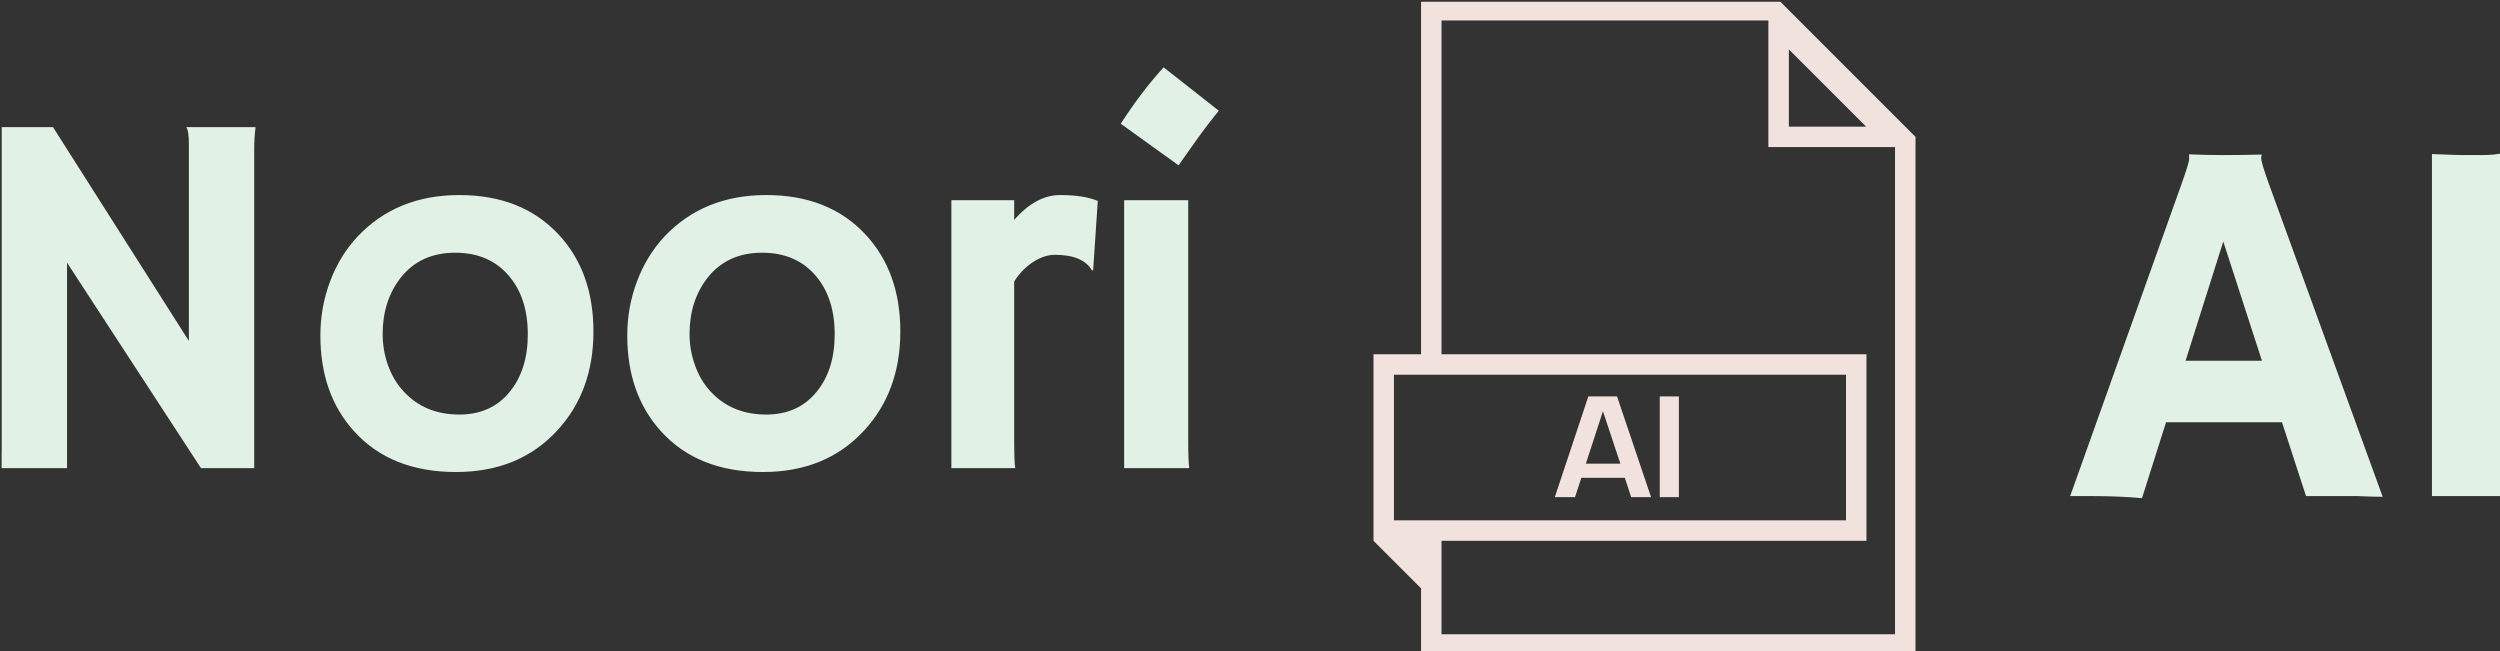
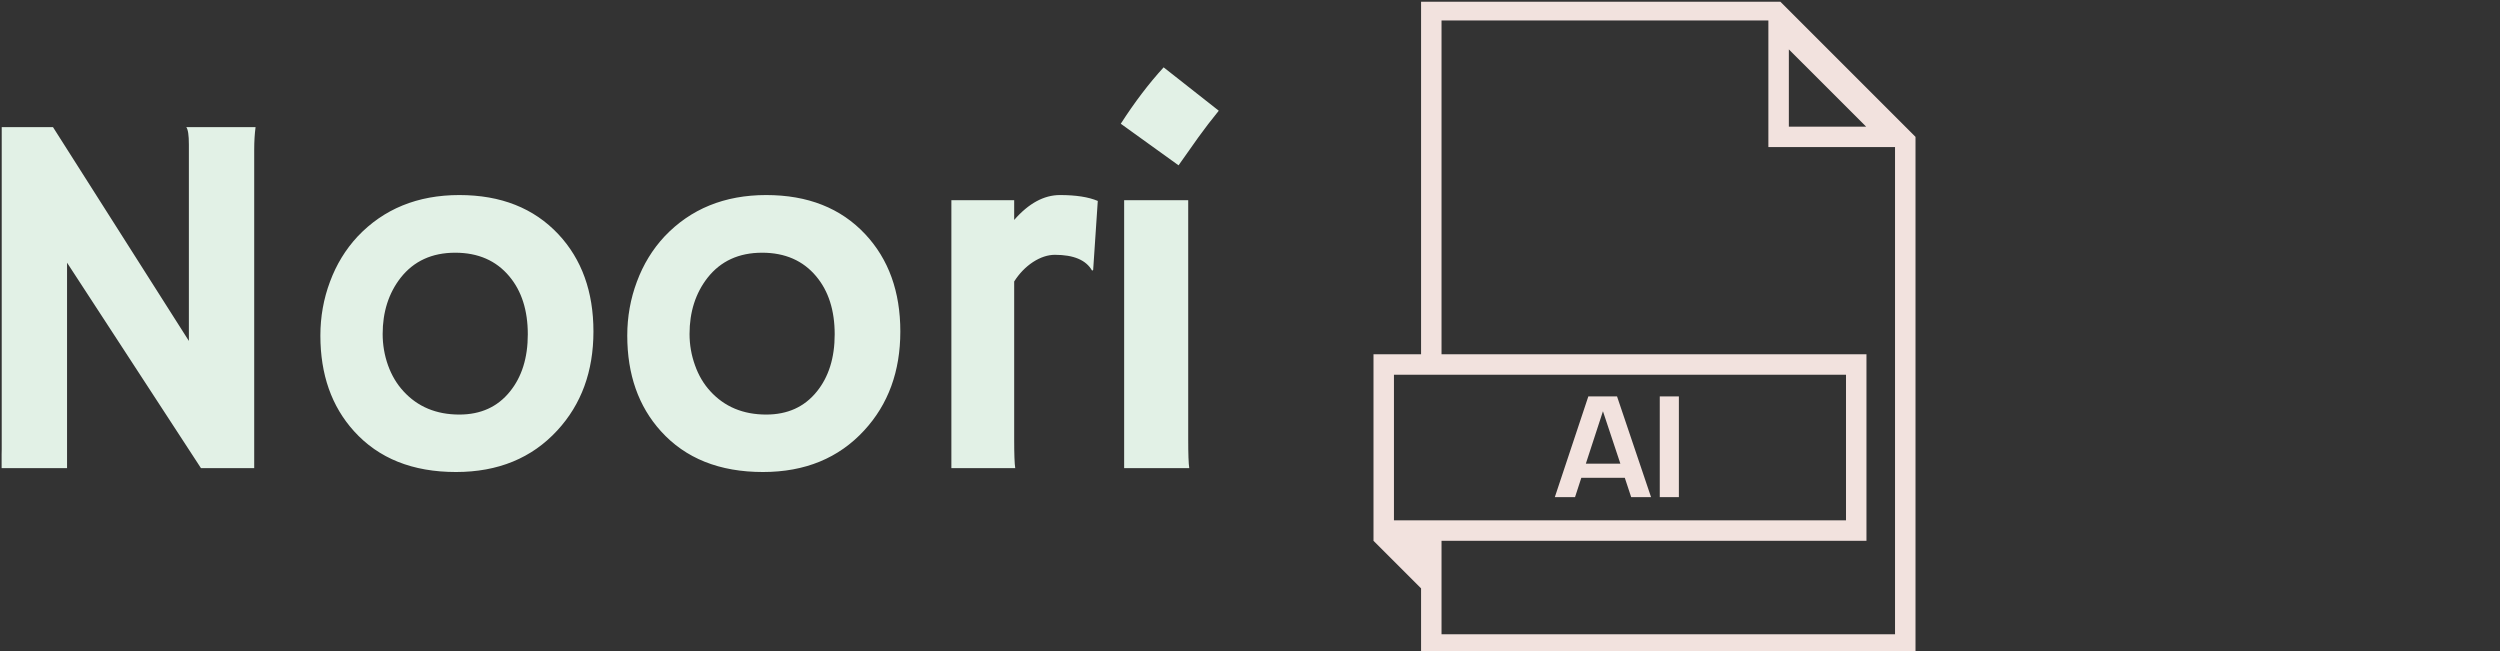
<svg xmlns="http://www.w3.org/2000/svg" version="1.1" width="2000" height="521" viewBox="0 0 2000 521">
  <rect x="0" y="0" width="2000" height="521" fill="#333333" stroke="none" />
  <g transform="matrix(1,0,0,1,1.301,1.404)">
    <svg viewBox="0 0 238 62" data-background-color="#182524" preserveAspectRatio="xMidYMid meet" height="521" width="2000">
      <g id="tight-bounds" transform="matrix(1,0,0,1,-0.155,-0.167)">
        <svg viewBox="0 0 238.31 62.334" height="62.334" width="238.31">
          <g>
            <svg viewBox="0 0 238.31 62.334" height="62.334" width="238.31">
              <g>
                <svg viewBox="0 0 238.31 62.334" height="62.334" width="238.31">
                  <g id="textblocktransform">
                    <svg viewBox="0 0 238.31 62.334" height="62.334" width="238.31" id="textblock">
                      <g>
                        <svg viewBox="0 0 238.31 62.334" height="62.334" width="238.31">
                          <g>
                            <svg>
                              <g />
                              <g />
                            </svg>
                          </g>
                          <g>
                            <svg>
                              <g>
                                <svg />
                              </g>
                              <g />
                            </svg>
                          </g>
                          <g id="text-0">
                            <svg viewBox="0 0 238.31 62.334" height="62.334" width="238.31">
                              <g transform="matrix(1,0,0,1,0,6.411)">
                                <svg width="116.04" viewBox="4.42 -38.16 116.03 38.53" height="38.525" data-palette-color="#e2f1e6">
                                  <path d="M10.79 0L4.42 0Q4.57-0.83 4.57-1.81L4.57-1.81 4.57-32.47 9.45-32.47 22.39-12.11 22.39-30.81Q22.39-32.15 22.14-32.47L22.14-32.47 28.74-32.47Q28.61-31.49 28.61-30.32L28.61-30.32 28.61 0 23.54 0 10.79-19.56 10.79 0ZM34.91-12.62L34.91-12.62Q34.91-15.31 35.83-17.76 36.74-20.21 38.45-22.05L38.45-22.05Q42.19-26 48.14-26L48.14-26Q54.07-26 57.57-22.27L57.57-22.27Q60.91-18.7 60.91-13.01L60.91-13.01Q60.91-7.32 57.47-3.59L57.47-3.59Q53.83 0.37 47.82 0.37L47.82 0.37Q41.62 0.37 38.11-3.52L38.11-3.52Q34.91-7.06 34.91-12.62ZM40.84-12.77L40.84-12.77Q40.84-11.23 41.35-9.79 41.87-8.35 42.82-7.32L42.82-7.32Q44.85-5.1 48.14-5.1L48.14-5.1Q51.19-5.1 52.95-7.28L52.95-7.28Q54.66-9.38 54.66-12.74L54.66-12.74Q54.66-16.16 52.9-18.26L52.9-18.26Q51.02-20.51 47.75-20.51L47.75-20.51Q44.43-20.51 42.55-18.12L42.55-18.12Q40.84-15.92 40.84-12.77ZM64.13-12.62L64.13-12.62Q64.13-15.31 65.05-17.76 65.96-20.21 67.67-22.05L67.67-22.05Q71.41-26 77.36-26L77.36-26Q83.3-26 86.79-22.27L86.79-22.27Q90.13-18.7 90.13-13.01L90.13-13.01Q90.13-7.32 86.69-3.59L86.69-3.59Q83.05 0.37 77.05 0.37L77.05 0.37Q70.84 0.37 67.33-3.52L67.33-3.52Q64.13-7.06 64.13-12.62ZM70.06-12.77L70.06-12.77Q70.06-11.23 70.58-9.79 71.09-8.35 72.04-7.32L72.04-7.32Q74.07-5.1 77.36-5.1L77.36-5.1Q80.41-5.1 82.17-7.28L82.17-7.28Q83.88-9.38 83.88-12.74L83.88-12.74Q83.88-16.16 82.12-18.26L82.12-18.26Q80.24-20.51 76.97-20.51L76.97-20.51Q73.65-20.51 71.77-18.12L71.77-18.12Q70.06-15.92 70.06-12.77ZM100.97-17.77L100.97-2.73Q100.97-0.63 101.07 0L101.07 0 94.99 0 94.99-25.51 100.97-25.51 100.97-23.63Q103.04-26 105.33-26 107.61-26 108.93-25.44L108.93-25.44 108.49-18.87 108.39-18.8Q107.54-20.31 104.85-20.31L104.85-20.31Q103.83-20.31 102.76-19.62 101.7-18.92 100.97-17.77L100.97-17.77ZM116.62-28.83L111.12-32.79Q113.08-35.84 115.2-38.16L115.2-38.16 120.45-34.03Q119.4-32.74 118.5-31.49L118.5-31.49Q118.5-31.49 116.62-28.83L116.62-28.83ZM117.54-25.51L117.54-2.73Q117.54-0.63 117.64 0L117.64 0 111.44 0 111.44-25.51 117.54-25.51Z" opacity="1" transform="matrix(1,0,0,1,0,0)" fill="#e2f1e6" class="undefined-yy-0" />
                                </svg>
                              </g>
                              <g>
                                <svg version="1.1" x="130.757" y="0" viewBox="2.755 0 26.49 32" enable-background="new 0 0 32 32" xml:space="preserve" height="62.334" width="51.601" class="icon-cg-0" data-fill-palette-color="accent" id="cg-0">
                                  <g display="none" fill="#f2e2de" data-fill-palette-color="accent">
                                    <g display="inline" fill="#f2e2de" data-fill-palette-color="accent">
                                      <g fill="#f2e2de" data-fill-palette-color="accent">
                                        <polygon fill="#f2e2de" points="22.556,0 29.245,6.689 29.245,32 5.08,32 5.08,0    " data-fill-palette-color="accent" />
                                      </g>
                                      <g fill="#f2e2de" data-fill-palette-color="accent">
                                        <polygon fill="#f2e2de" points="29.245,6.689 22.555,6.689 22.555,0    " data-fill-palette-color="accent" />
                                      </g>
                                      <g fill="#f2e2de" data-fill-palette-color="accent">
                                        <g fill="#f2e2de" data-fill-palette-color="accent">
                                          <rect x="2.755" y="18.313" fill="#f2e2de" width="24.093" height="8.118" data-fill-palette-color="accent" />
                                        </g>
                                        <g fill="#f2e2de" data-fill-palette-color="accent">
                                          <polygon fill="#f2e2de" points="5.08,28.755 5.08,26.431 2.755,26.431     " data-fill-palette-color="accent" />
                                        </g>
                                      </g>
                                    </g>
                                    <g display="inline" fill="#f2e2de" data-fill-palette-color="accent">
                                      <path fill="#f2e2de" d="M15.037 23.891h-2.125l-0.307 0.944h-0.988l1.638-4.922h1.403l1.662 4.922H15.35L15.037 23.891zM14.82 23.201l-0.852-2.563-0.836 2.563H14.82z" data-fill-palette-color="accent" />
                                      <path fill="#f2e2de" d="M17.68 19.913v4.922h-0.934v-4.922H17.68z" data-fill-palette-color="accent" />
                                    </g>
                                  </g>
                                  <g fill="#f2e2de" data-fill-palette-color="accent">
                                    <g fill="#f2e2de" data-fill-palette-color="accent">
                                      <path d="M13.255 19.374l-1.638 4.922h0.988l0.307-0.944h2.125l0.312 0.944h0.971l-1.662-4.922H13.255zM13.133 22.662l0.836-2.563 0.852 2.563H13.133z" fill="#f2e2de" data-fill-palette-color="accent" />
                                      <rect x="16.746" y="19.374" width="0.934" height="4.922" fill="#f2e2de" data-fill-palette-color="accent" />
                                      <path d="M5.08 28.755v-2.324h0V32h24.165V6.689L22.556 0H5.08v17.313H2.755v9.118h0L5.08 28.755zM23.055 2.414l3.776 3.775h-3.776V2.414zM6.08 1h15.974v6.189h6.19V31H6.08v-4.569h20.768v-9.118H6.08V1zM3.755 18.313h22.093v7.118H3.755V18.313z" fill="#f2e2de" data-fill-palette-color="accent" />
                                    </g>
                                  </g>
                                </svg>
                              </g>
                              <g transform="matrix(1,0,0,1,197.074,14.565)">
                                <svg width="41.235" viewBox="-0.27 -32.67 41.23 32.87" height="32.861" data-palette-color="#e2f1e6">
-                                   <path d="M8.86-7.03L6.57 0.2Q4.47 0 1.66 0L1.66 0-0.27 0 10.35-29.76Q11.06-31.76 11.06-32.09 11.06-32.42 11.04-32.5L11.04-32.5 11.06-32.54Q12.65-32.47 14.43-32.47L14.43-32.47Q15.89-32.47 17.94-32.52L17.94-32.52 17.97-32.47Q17.92-32.37 17.92-32.2L17.92-32.2Q17.92-31.74 18.65-29.74L18.65-29.74 29.49 0.07Q29 0.05 28.34 0.05L28.34 0.05Q28.34 0.05 27.08 0L27.08 0Q26.46 0 25.98 0L25.98 0 22.19 0 19.9-7.03 8.86-7.03ZM10.72-12.89L17.99-12.89 14.31-24.24 10.72-12.89ZM34.18 0L34.18-32.57Q36.62-32.47 37.13-32.47L37.13-32.47 38.89-32.47Q40.18-32.47 40.96-32.67L40.96-32.67 40.94 0 34.18 0Z" opacity="1" transform="matrix(1,0,0,1,0,0)" fill="#e2f1e6" class="undefined-yy-1" />
-                                 </svg>
+                                   </svg>
                              </g>
                            </svg>
                          </g>
                        </svg>
                      </g>
                    </svg>
                  </g>
                </svg>
              </g>
            </svg>
          </g>
          <defs />
        </svg>
        <rect width="238.31" height="62.334" fill="none" stroke="none" visibility="hidden" />
      </g>
    </svg>
  </g>
</svg>